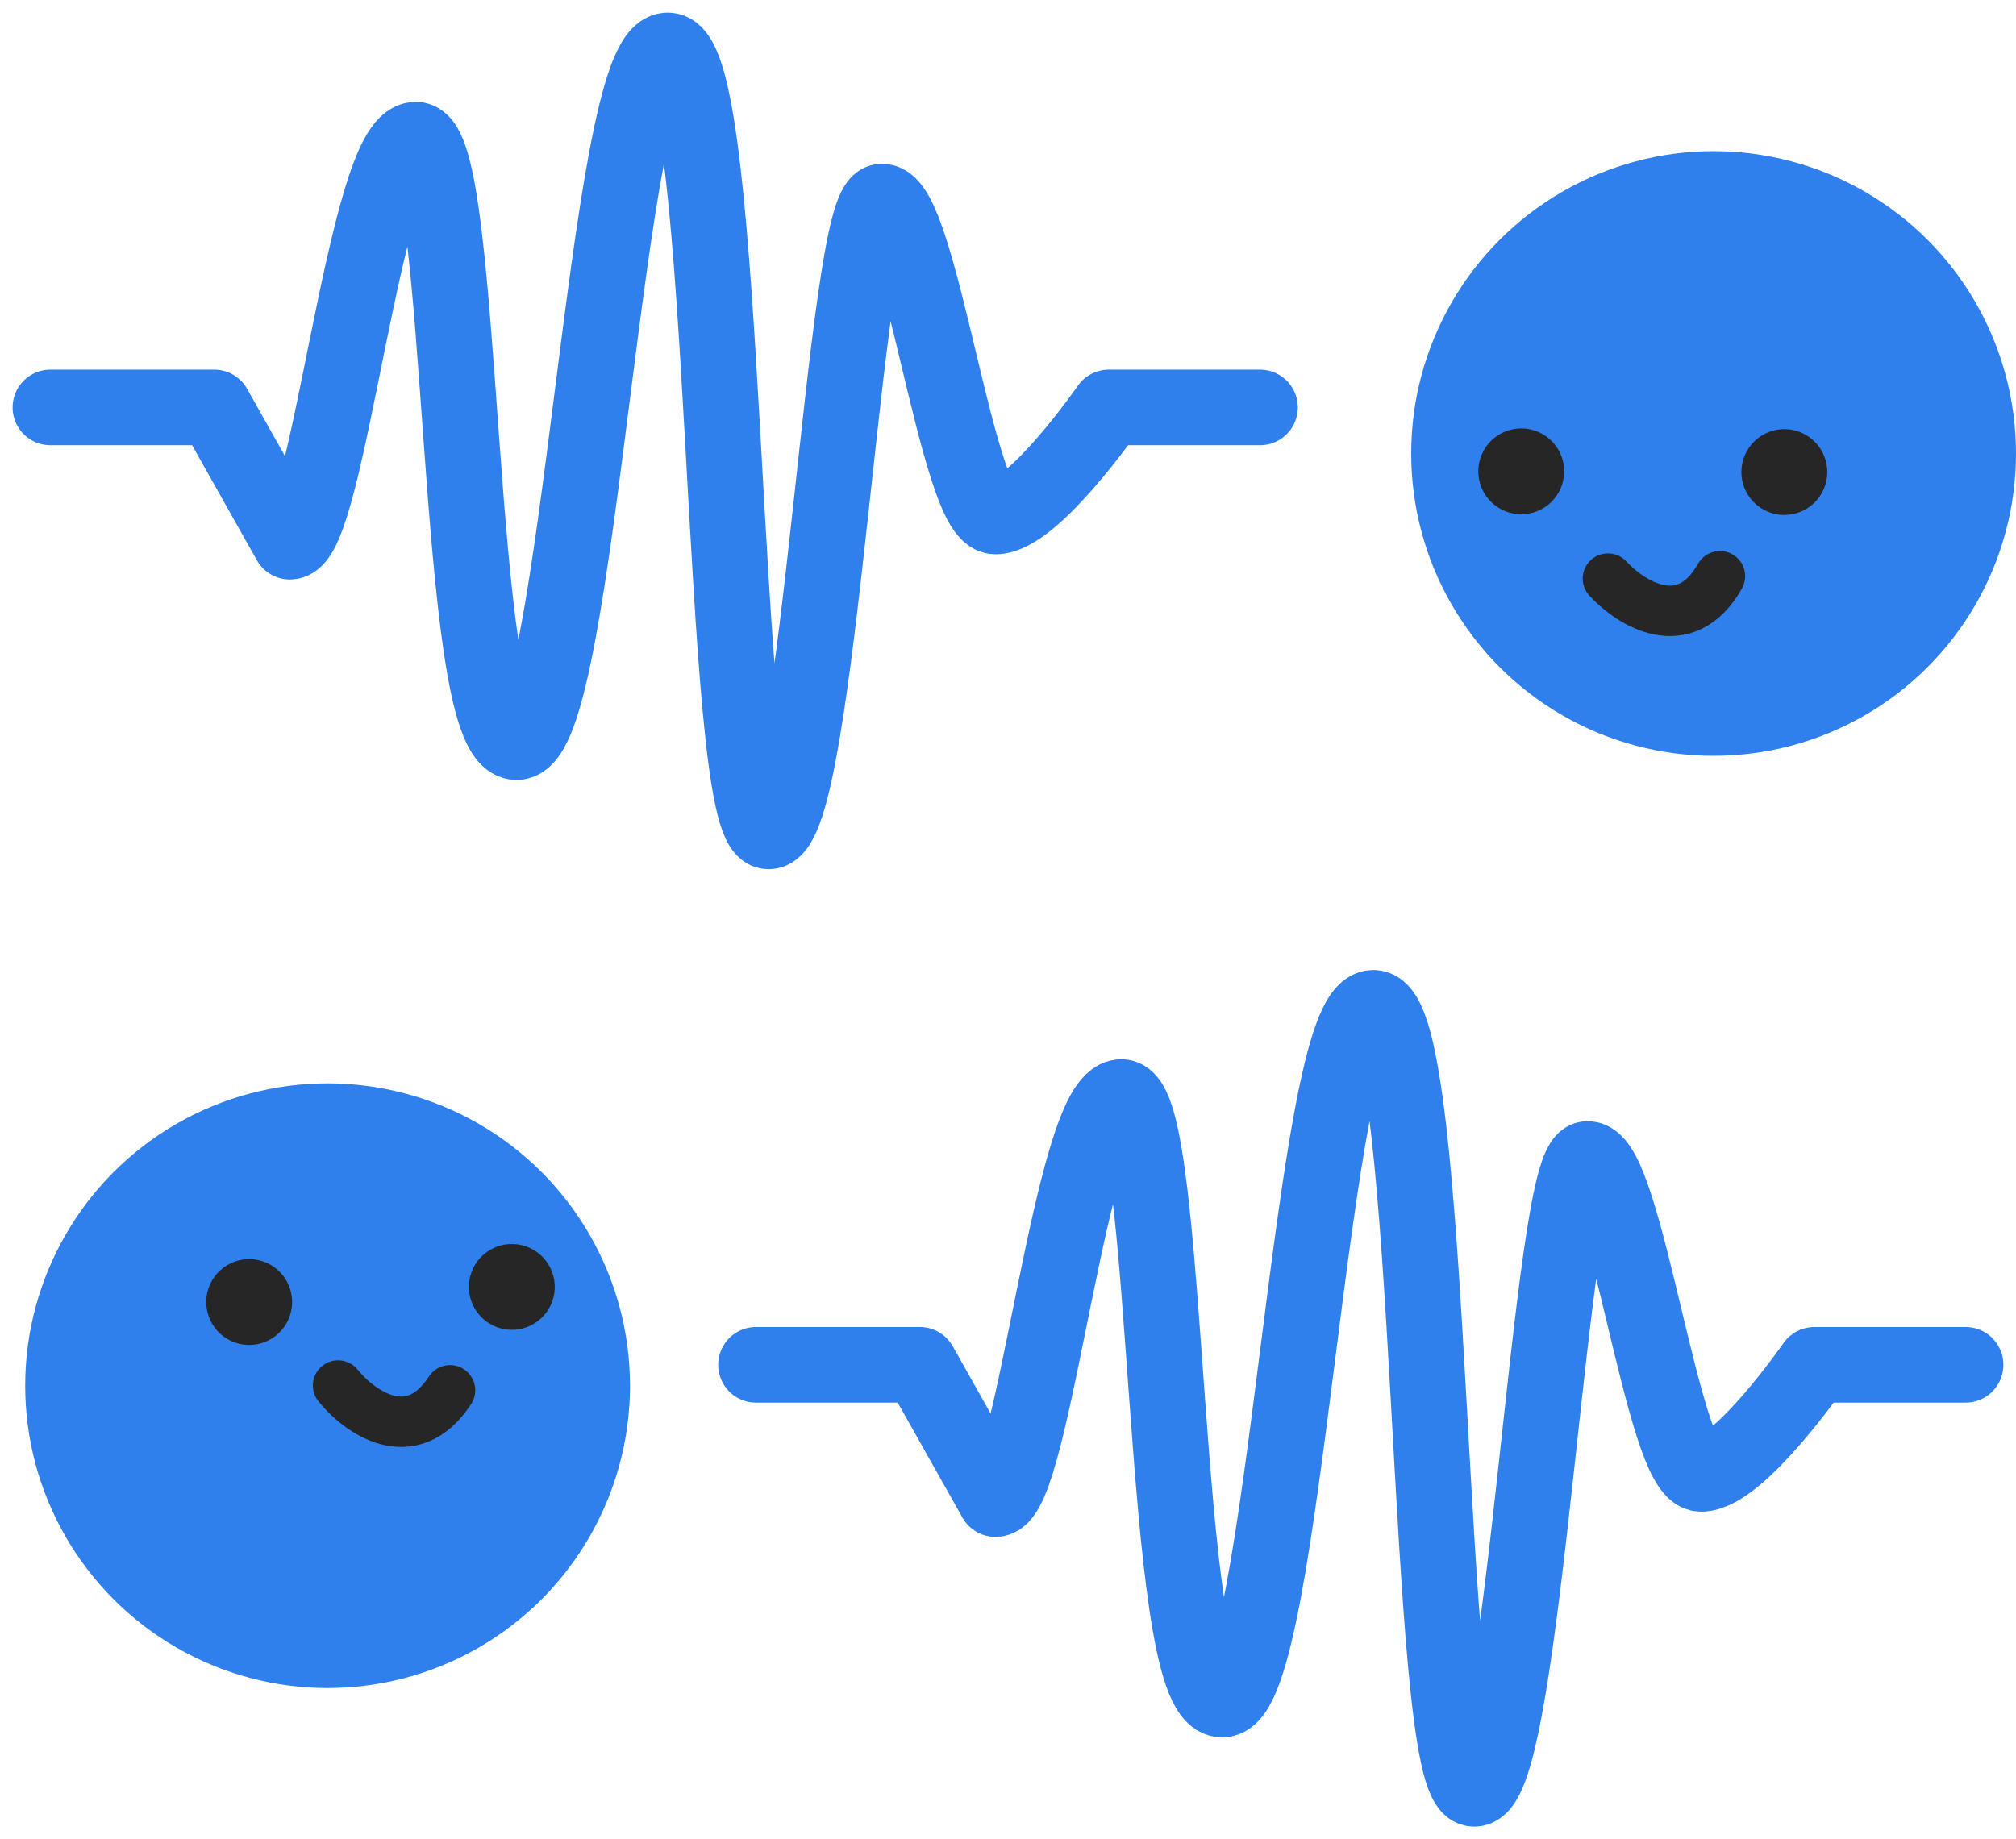
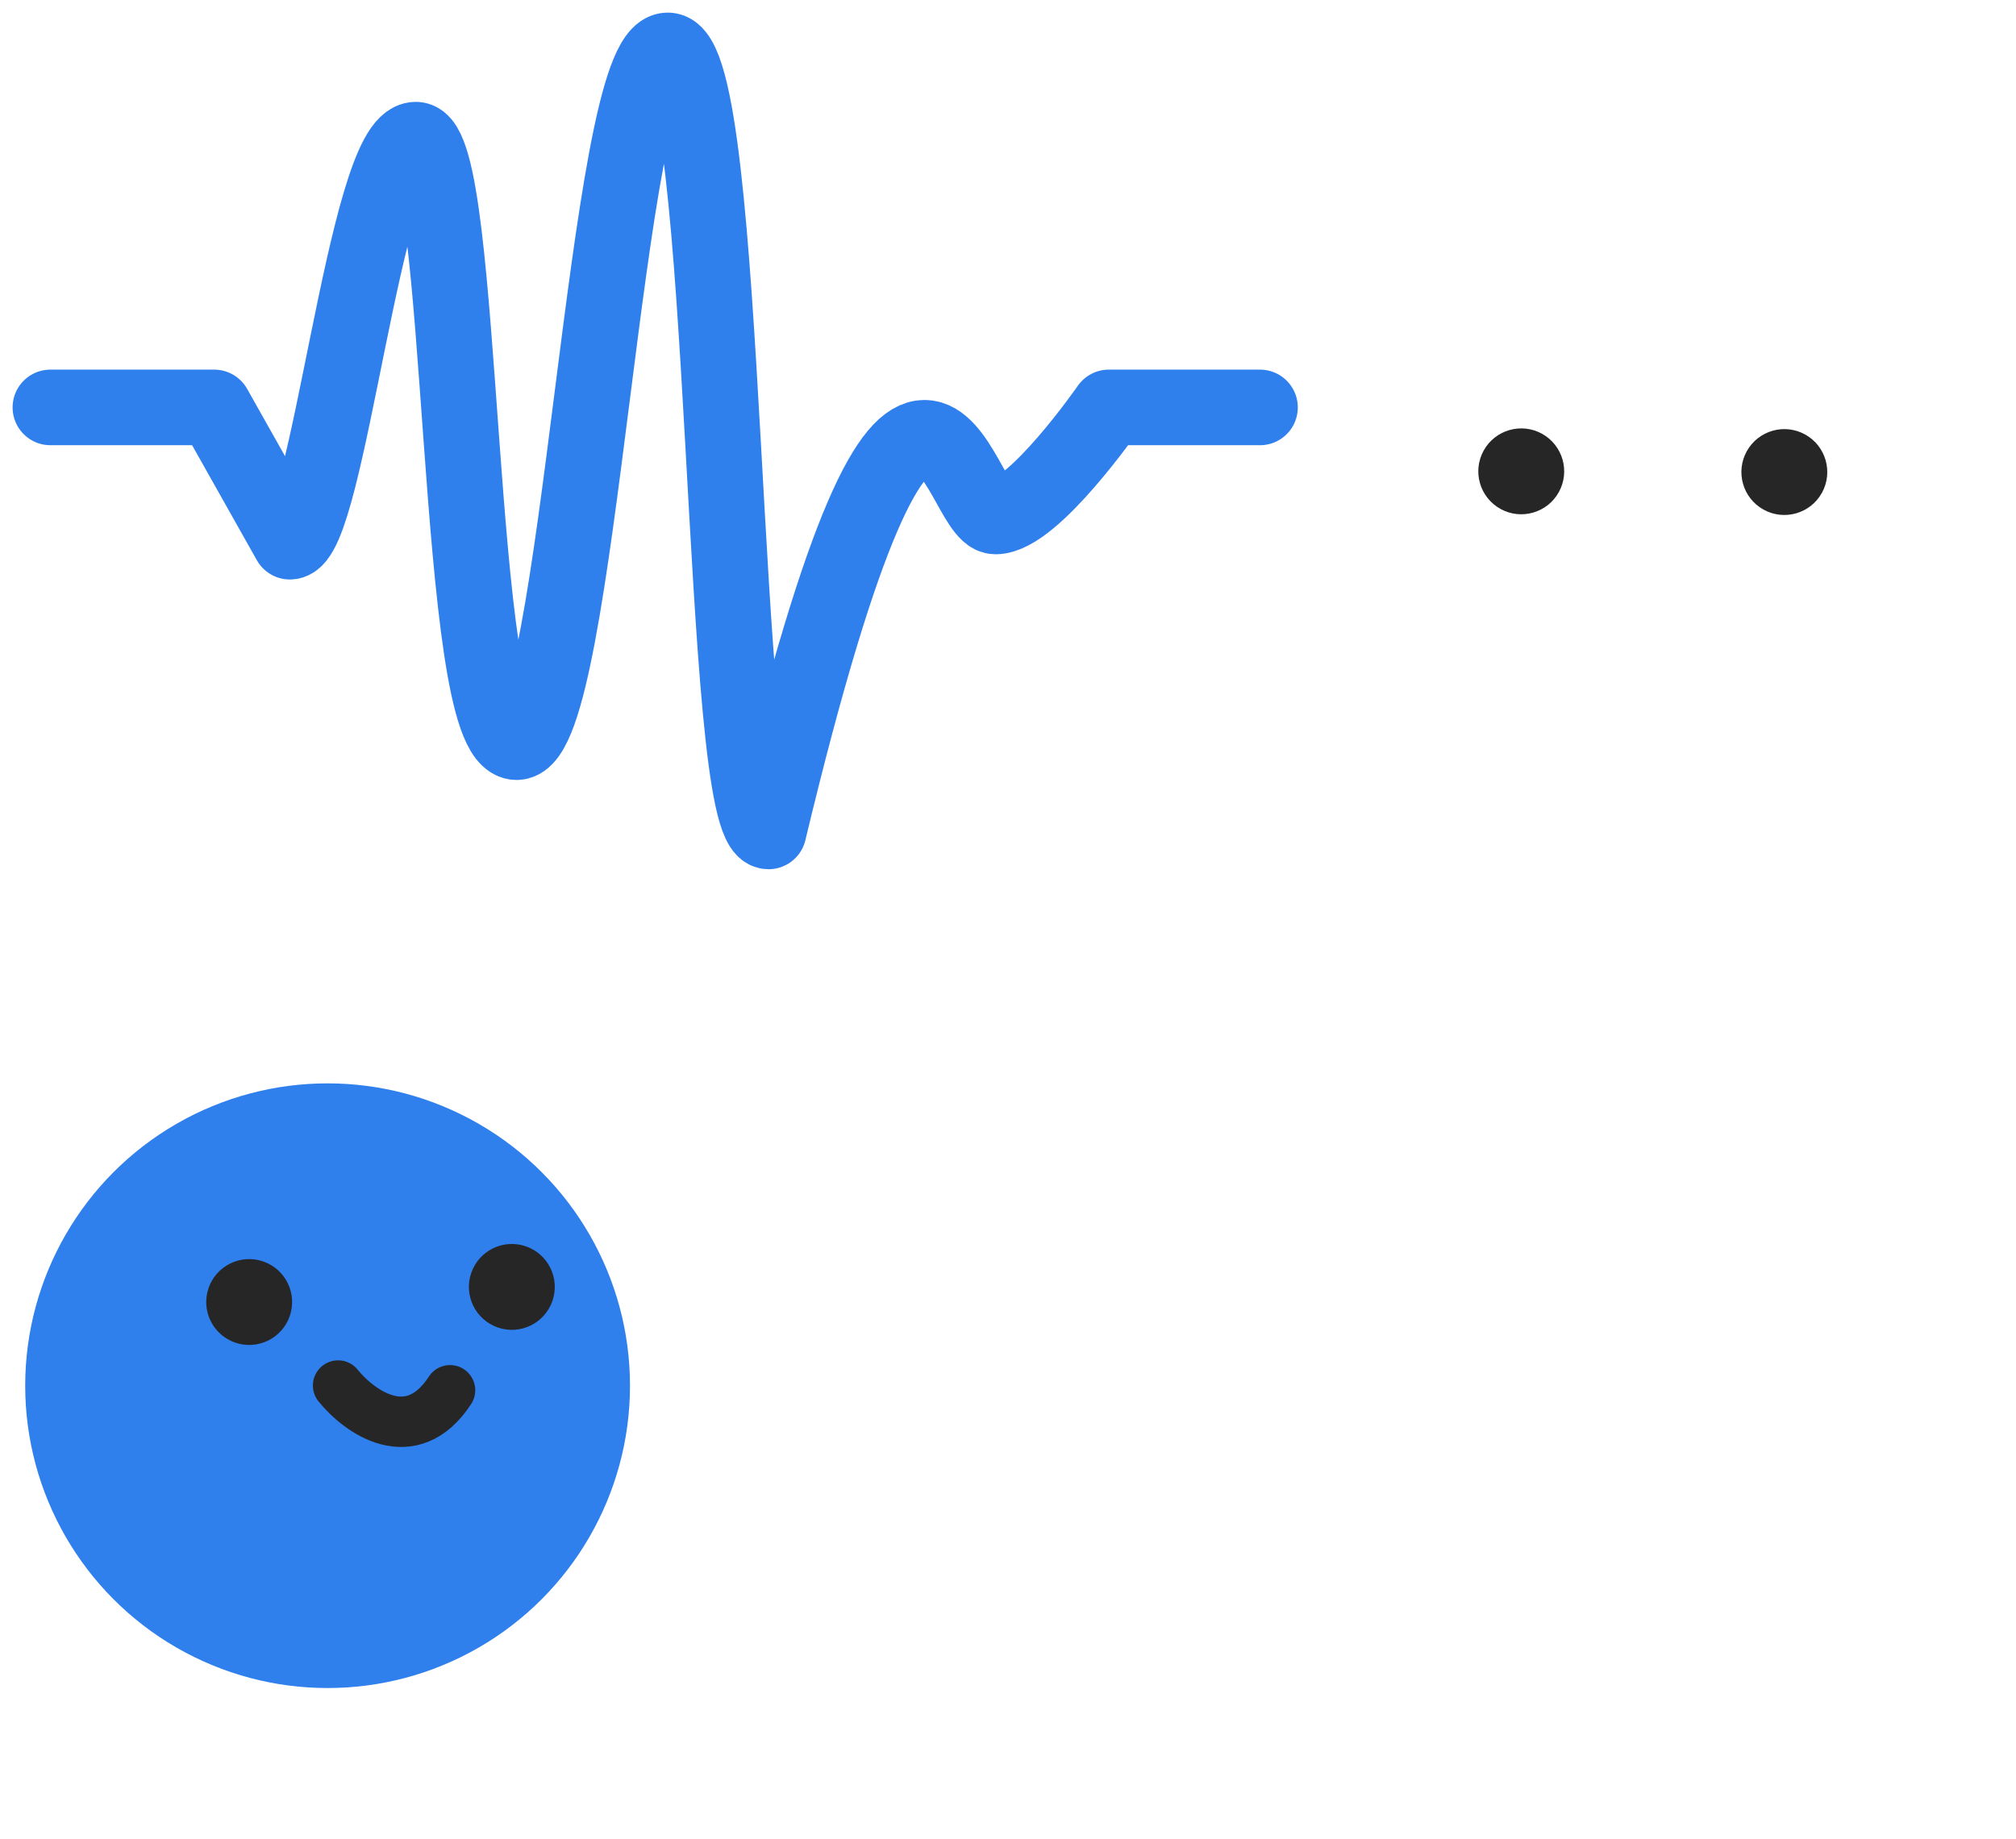
<svg xmlns="http://www.w3.org/2000/svg" width="80" height="73" viewBox="0 0 80 73" fill="none">
-   <circle cx="68" cy="18" r="12" fill="#2F80ED" />
  <circle cx="13" cy="55" r="12" fill="#2F80ED" />
  <circle cx="9.888" cy="51.679" r="1.704" transform="rotate(19.125 9.888 51.679)" fill="#262626" />
  <circle cx="60.367" cy="18.708" r="1.704" transform="rotate(29.072 60.367 18.708)" fill="#262626" />
  <circle cx="20.311" cy="51.079" r="1.704" transform="rotate(19.125 20.311 51.079)" fill="#262626" />
  <circle cx="70.807" cy="18.736" r="1.704" transform="rotate(29.072 70.807 18.736)" fill="#262626" />
  <path d="M13.416 54.993C14.257 56.036 16.322 57.533 17.859 55.181" stroke="#262626" stroke-width="2" stroke-linecap="round" />
-   <path d="M63.806 22.964C64.711 23.951 66.867 25.315 68.252 22.87" stroke="#262626" stroke-width="2" stroke-linecap="round" />
-   <path d="M30 54.171H36.5L39.5 59.5C41 59.5 42.5 43.543 44.5 43.543C46.5 43.543 46 67.457 48.5 67.457C51 67.457 52 40 54.5 40C57 40 56.5 71 58.5 71C60.5 71 61.5 46 63 46C64.5 46 66 58.5 67.5 58.5C69 58.5 72 54.171 72 54.171H74.5H78" stroke="#2F80ED" stroke-width="3" stroke-linecap="round" stroke-linejoin="round" />
-   <path d="M2 16.171H8.5L11.5 21.5C13 21.5 14.5 5.543 16.5 5.543C18.5 5.543 18 29.457 20.5 29.457C23 29.457 24 2 26.5 2C29 2 28.5 33 30.5 33C32.5 33 33.5 8 35 8C36.5 8 38 20.5 39.5 20.5C41 20.5 44 16.171 44 16.171H46.5H50" stroke="#2F80ED" stroke-width="3" stroke-linecap="round" stroke-linejoin="round" />
+   <path d="M2 16.171H8.5L11.5 21.5C13 21.5 14.5 5.543 16.5 5.543C18.5 5.543 18 29.457 20.5 29.457C23 29.457 24 2 26.5 2C29 2 28.5 33 30.5 33C36.5 8 38 20.5 39.5 20.5C41 20.5 44 16.171 44 16.171H46.5H50" stroke="#2F80ED" stroke-width="3" stroke-linecap="round" stroke-linejoin="round" />
</svg>